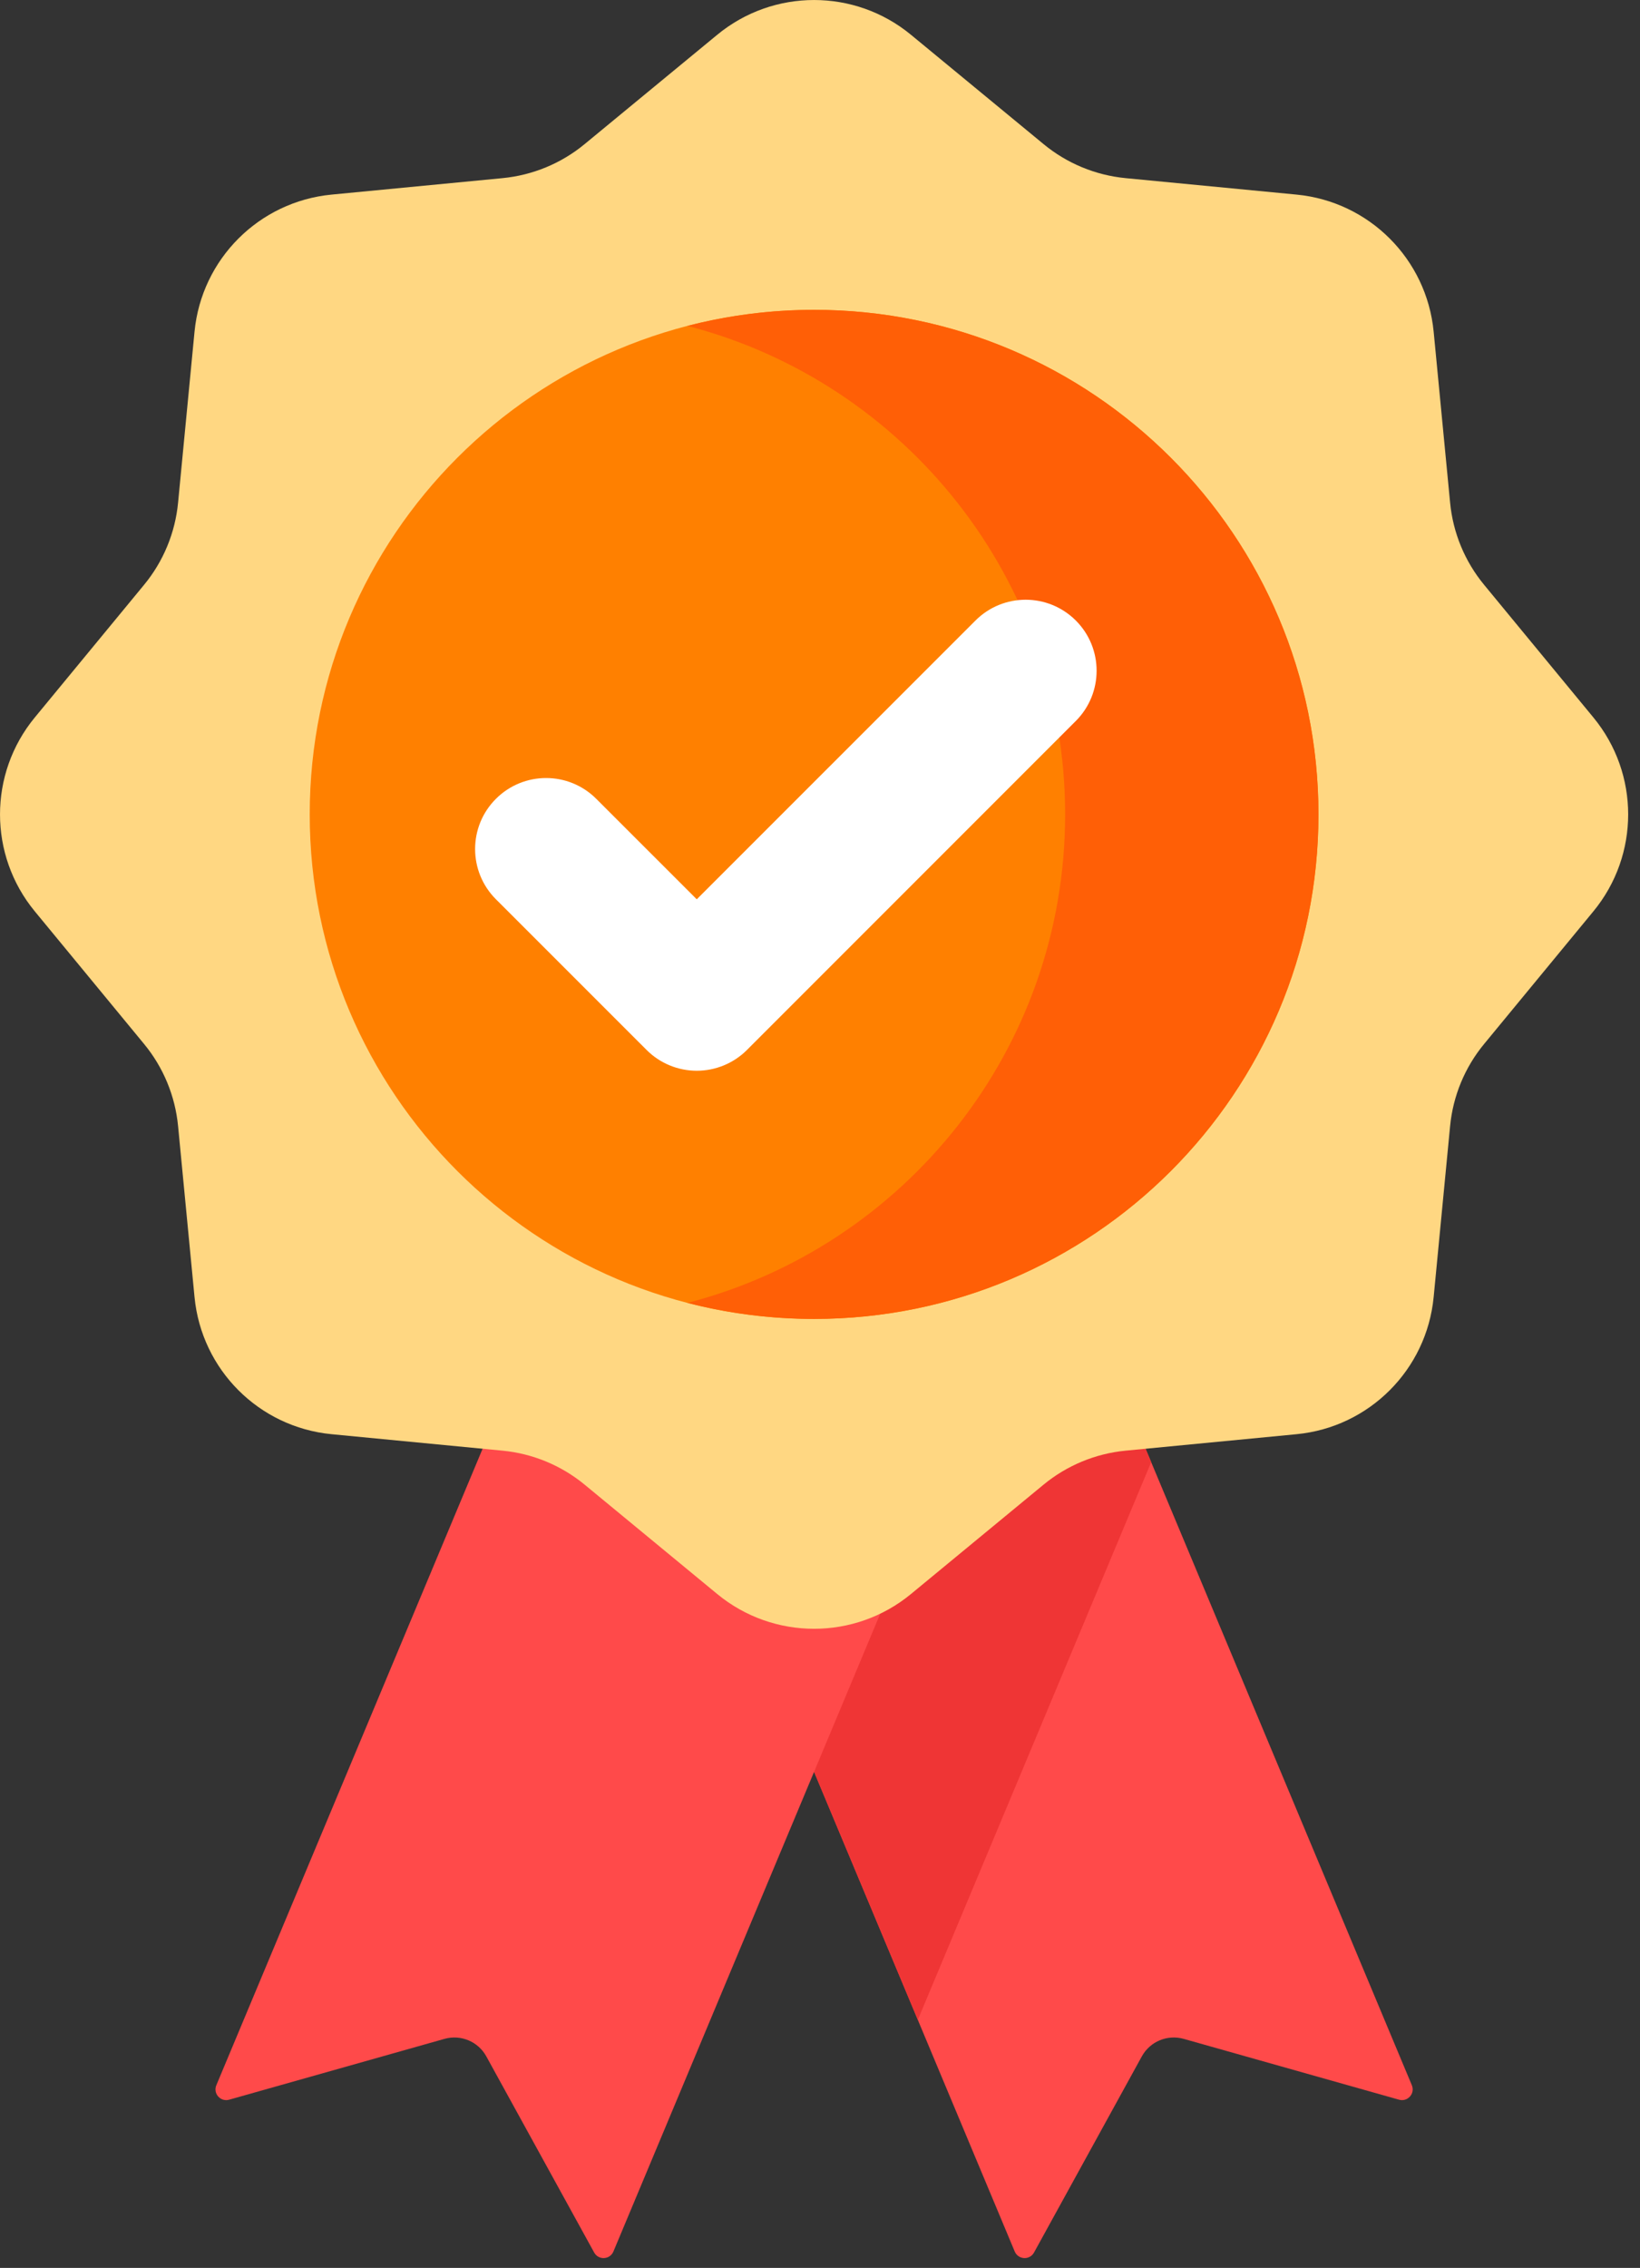
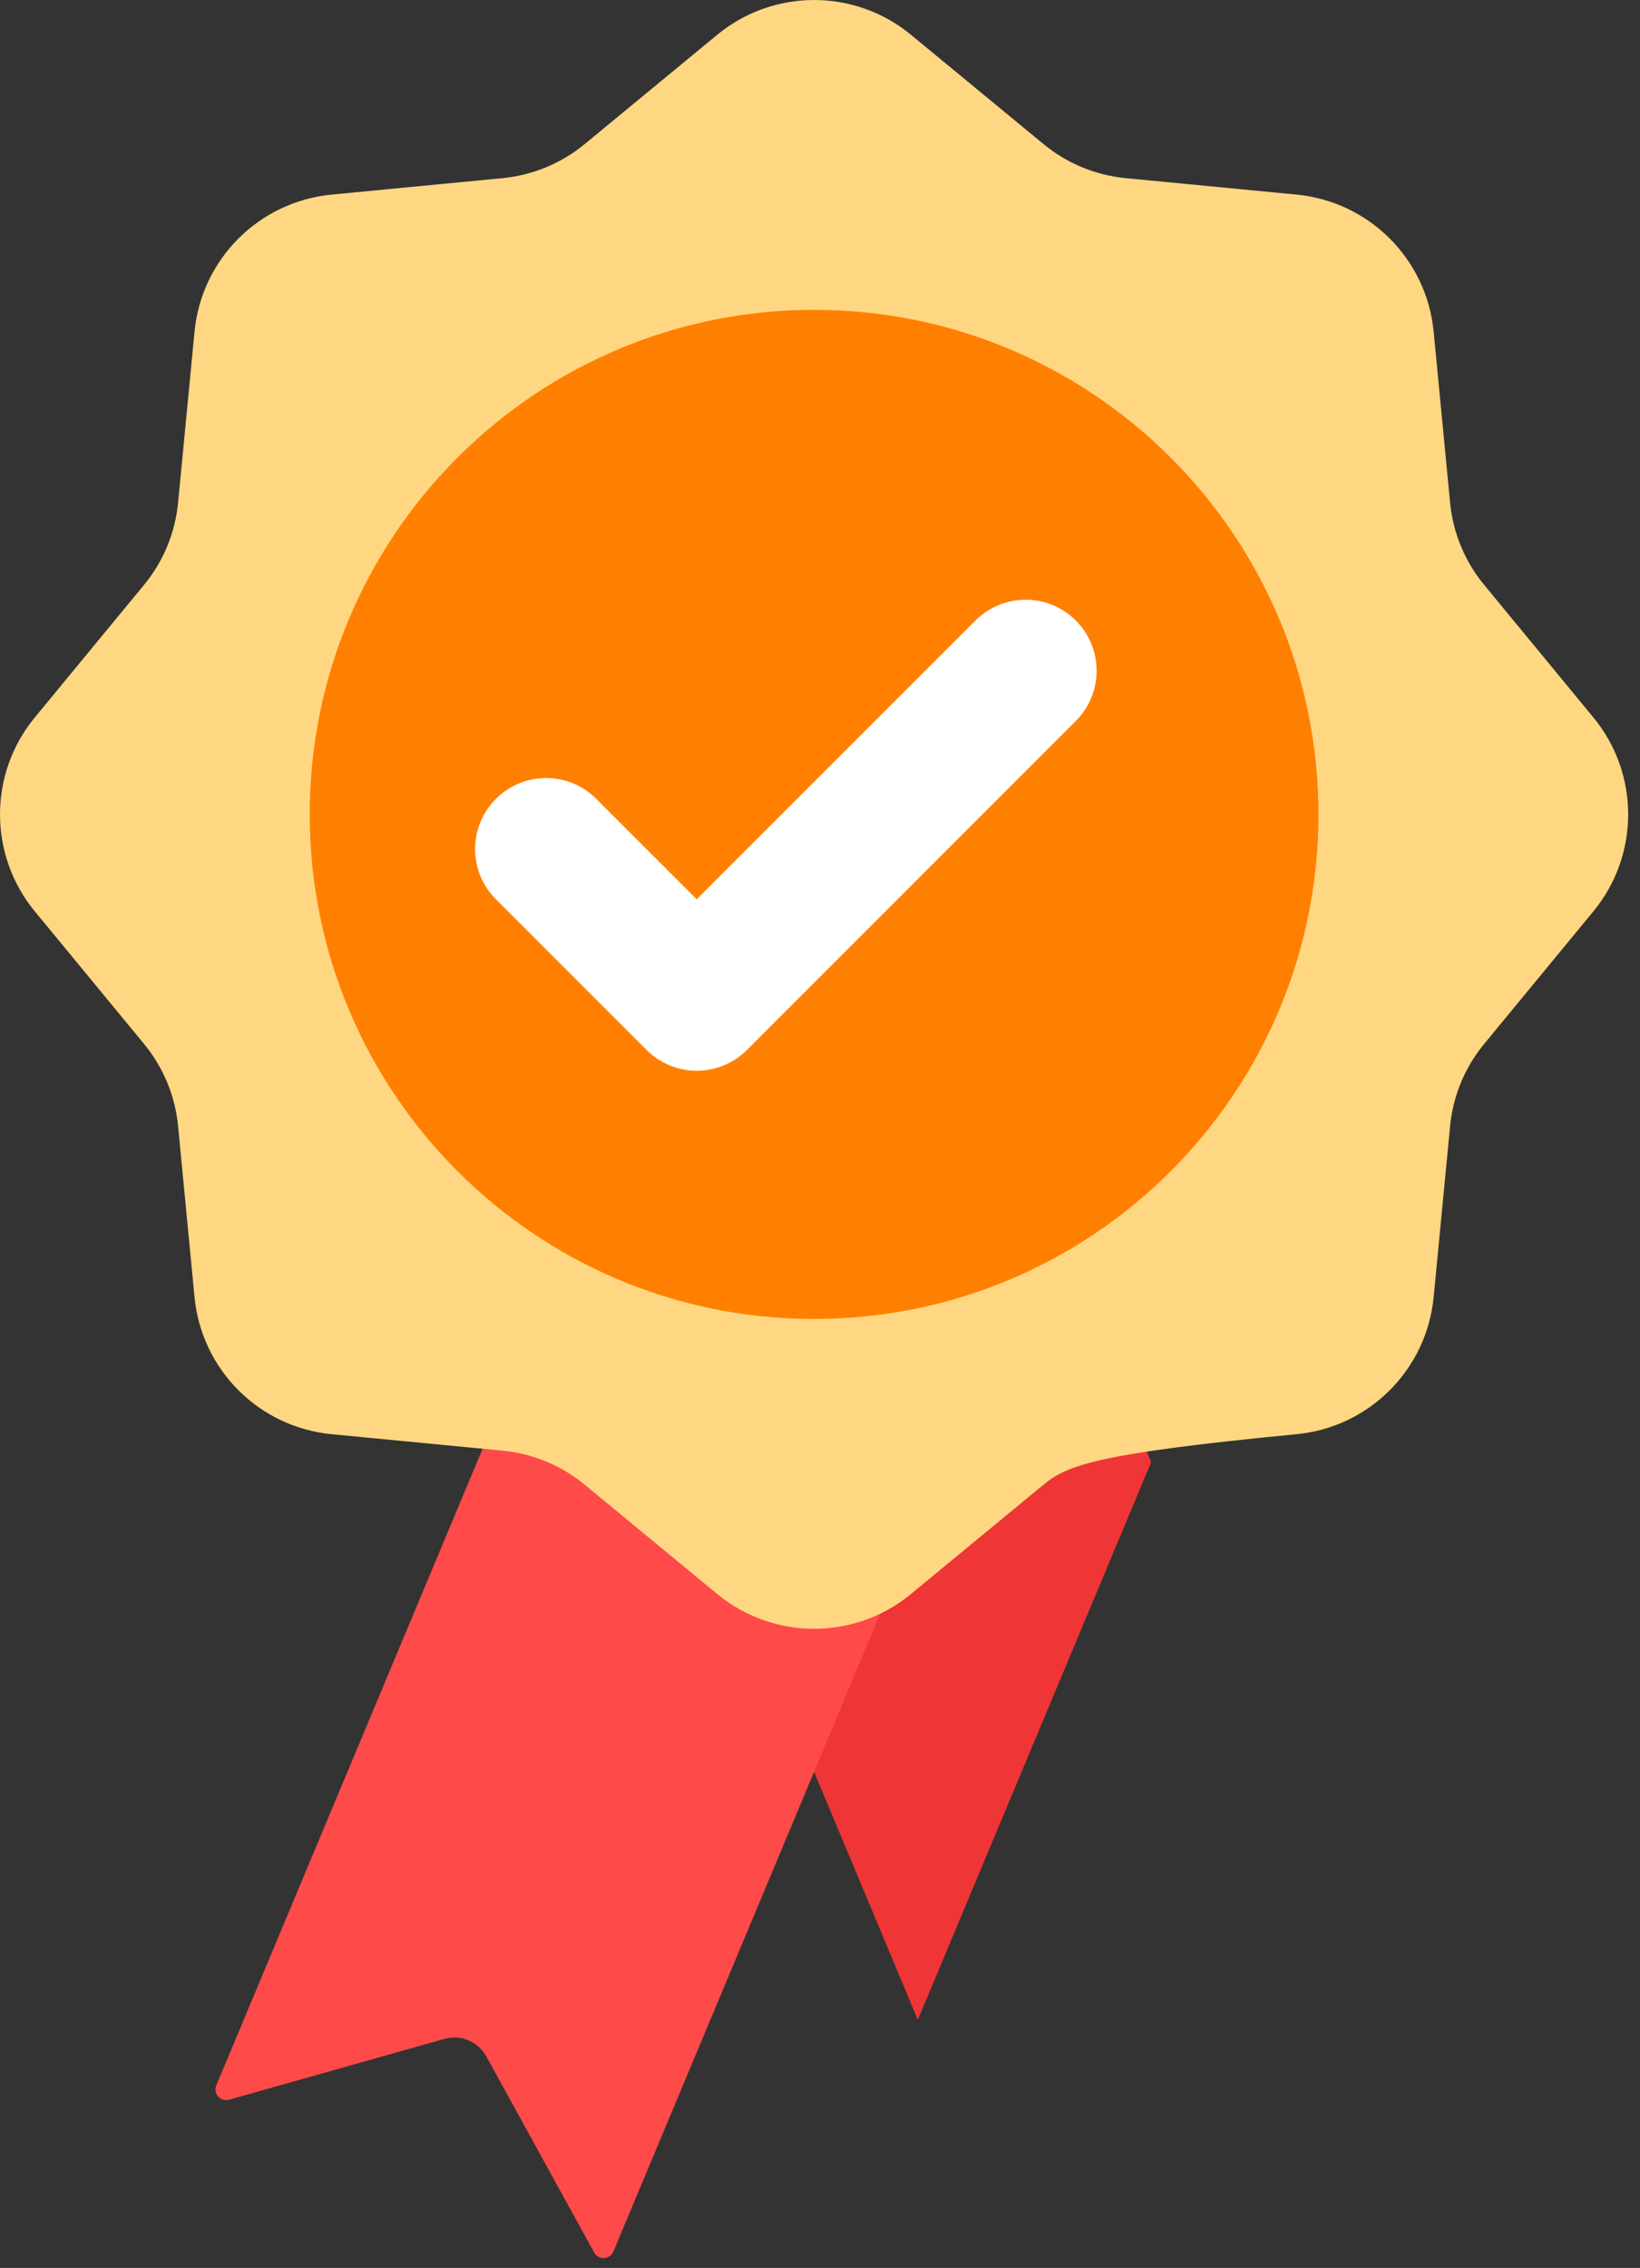
<svg xmlns="http://www.w3.org/2000/svg" width="34" height="47" viewBox="0 0 34 47" fill="none">
  <rect x="0" y="0" width="34" height="47" fill="#333333" stroke="none" />
-   <path d="M29.005 43.514L24.54 42.253C24.202 42.158 23.842 42.307 23.672 42.616L21.437 46.681C21.347 46.844 21.11 46.831 21.037 46.66L19.028 41.859L14.191 30.302L17.774 21.744L20.818 23.018L23.866 30.301L29.27 43.214C29.342 43.386 29.183 43.564 29.005 43.514Z" fill="#FF4A4A" />
  <path d="M23.866 30.301L19.028 41.859L14.191 30.302L17.774 21.744L20.818 23.018L23.866 30.301Z" fill="#EF3535" />
  <path d="M12.318 46.681L10.082 42.616C9.913 42.308 9.553 42.158 9.215 42.253L4.75 43.514C4.571 43.564 4.413 43.386 4.485 43.214L13.896 20.727L22.128 24.172L12.717 46.66C12.645 46.831 12.408 46.844 12.318 46.681Z" fill="#FF4A4A" />
-   <path d="M18.886 0.721L21.633 2.985C22.118 3.386 22.712 3.632 23.338 3.692L26.881 4.033C28.386 4.178 29.577 5.369 29.722 6.873L30.063 10.416C30.123 11.043 30.369 11.637 30.77 12.122L33.034 14.869C33.995 16.035 33.995 17.719 33.034 18.886L30.77 21.633C30.369 22.118 30.123 22.712 30.063 23.338L29.722 26.881C29.577 28.386 28.386 29.577 26.881 29.722L23.338 30.063C22.712 30.123 22.118 30.369 21.633 30.769L18.886 33.034C17.72 33.995 16.035 33.995 14.869 33.034L12.122 30.769C11.637 30.369 11.043 30.123 10.416 30.063L6.873 29.722C5.369 29.577 4.178 28.386 4.033 26.881L3.692 23.338C3.632 22.712 3.386 22.118 2.985 21.633L0.721 18.886C-0.24 17.72 -0.24 16.035 0.721 14.869L2.985 12.122C3.386 11.637 3.632 11.043 3.692 10.416L4.033 6.873C4.178 5.369 5.369 4.178 6.873 4.033L10.416 3.692C11.043 3.632 11.637 3.386 12.122 2.985L14.869 0.721C16.035 -0.24 17.72 -0.24 18.886 0.721Z" fill="#FFD782" />
+   <path d="M18.886 0.721L21.633 2.985C22.118 3.386 22.712 3.632 23.338 3.692L26.881 4.033C28.386 4.178 29.577 5.369 29.722 6.873L30.063 10.416C30.123 11.043 30.369 11.637 30.77 12.122L33.034 14.869C33.995 16.035 33.995 17.719 33.034 18.886L30.77 21.633C30.369 22.118 30.123 22.712 30.063 23.338L29.722 26.881C29.577 28.386 28.386 29.577 26.881 29.722C22.712 30.123 22.118 30.369 21.633 30.769L18.886 33.034C17.72 33.995 16.035 33.995 14.869 33.034L12.122 30.769C11.637 30.369 11.043 30.123 10.416 30.063L6.873 29.722C5.369 29.577 4.178 28.386 4.033 26.881L3.692 23.338C3.632 22.712 3.386 22.118 2.985 21.633L0.721 18.886C-0.24 17.72 -0.24 16.035 0.721 14.869L2.985 12.122C3.386 11.637 3.632 11.043 3.692 10.416L4.033 6.873C4.178 5.369 5.369 4.178 6.873 4.033L10.416 3.692C11.043 3.632 11.637 3.386 12.122 2.985L14.869 0.721C16.035 -0.24 17.72 -0.24 18.886 0.721Z" fill="#FFD782" />
  <path d="M27.334 16.877C27.334 22.652 22.652 27.334 16.877 27.334C11.103 27.334 6.421 22.652 6.421 16.877C6.421 11.103 11.103 6.421 16.877 6.421C22.652 6.421 27.334 11.103 27.334 16.877Z" fill="#FF8000" />
-   <path d="M16.877 6.421C15.971 6.421 15.091 6.537 14.252 6.754C18.756 7.918 22.082 12.009 22.082 16.877C22.082 21.745 18.756 25.836 14.252 27.001C15.091 27.218 15.971 27.333 16.877 27.333C22.652 27.333 27.334 22.652 27.334 16.877C27.334 11.102 22.652 6.421 16.877 6.421Z" fill="#FF5F06" />
  <path d="M14.445 22.19C14.055 22.19 13.68 22.035 13.405 21.759L10.281 18.636C9.706 18.061 9.706 17.129 10.281 16.555C10.856 15.98 11.787 15.98 12.362 16.555L14.445 18.637L20.223 12.86C20.797 12.285 21.729 12.285 22.304 12.86C22.878 13.434 22.878 14.366 22.304 14.941L15.486 21.759C15.21 22.035 14.835 22.19 14.445 22.19Z" fill="white" />
</svg>